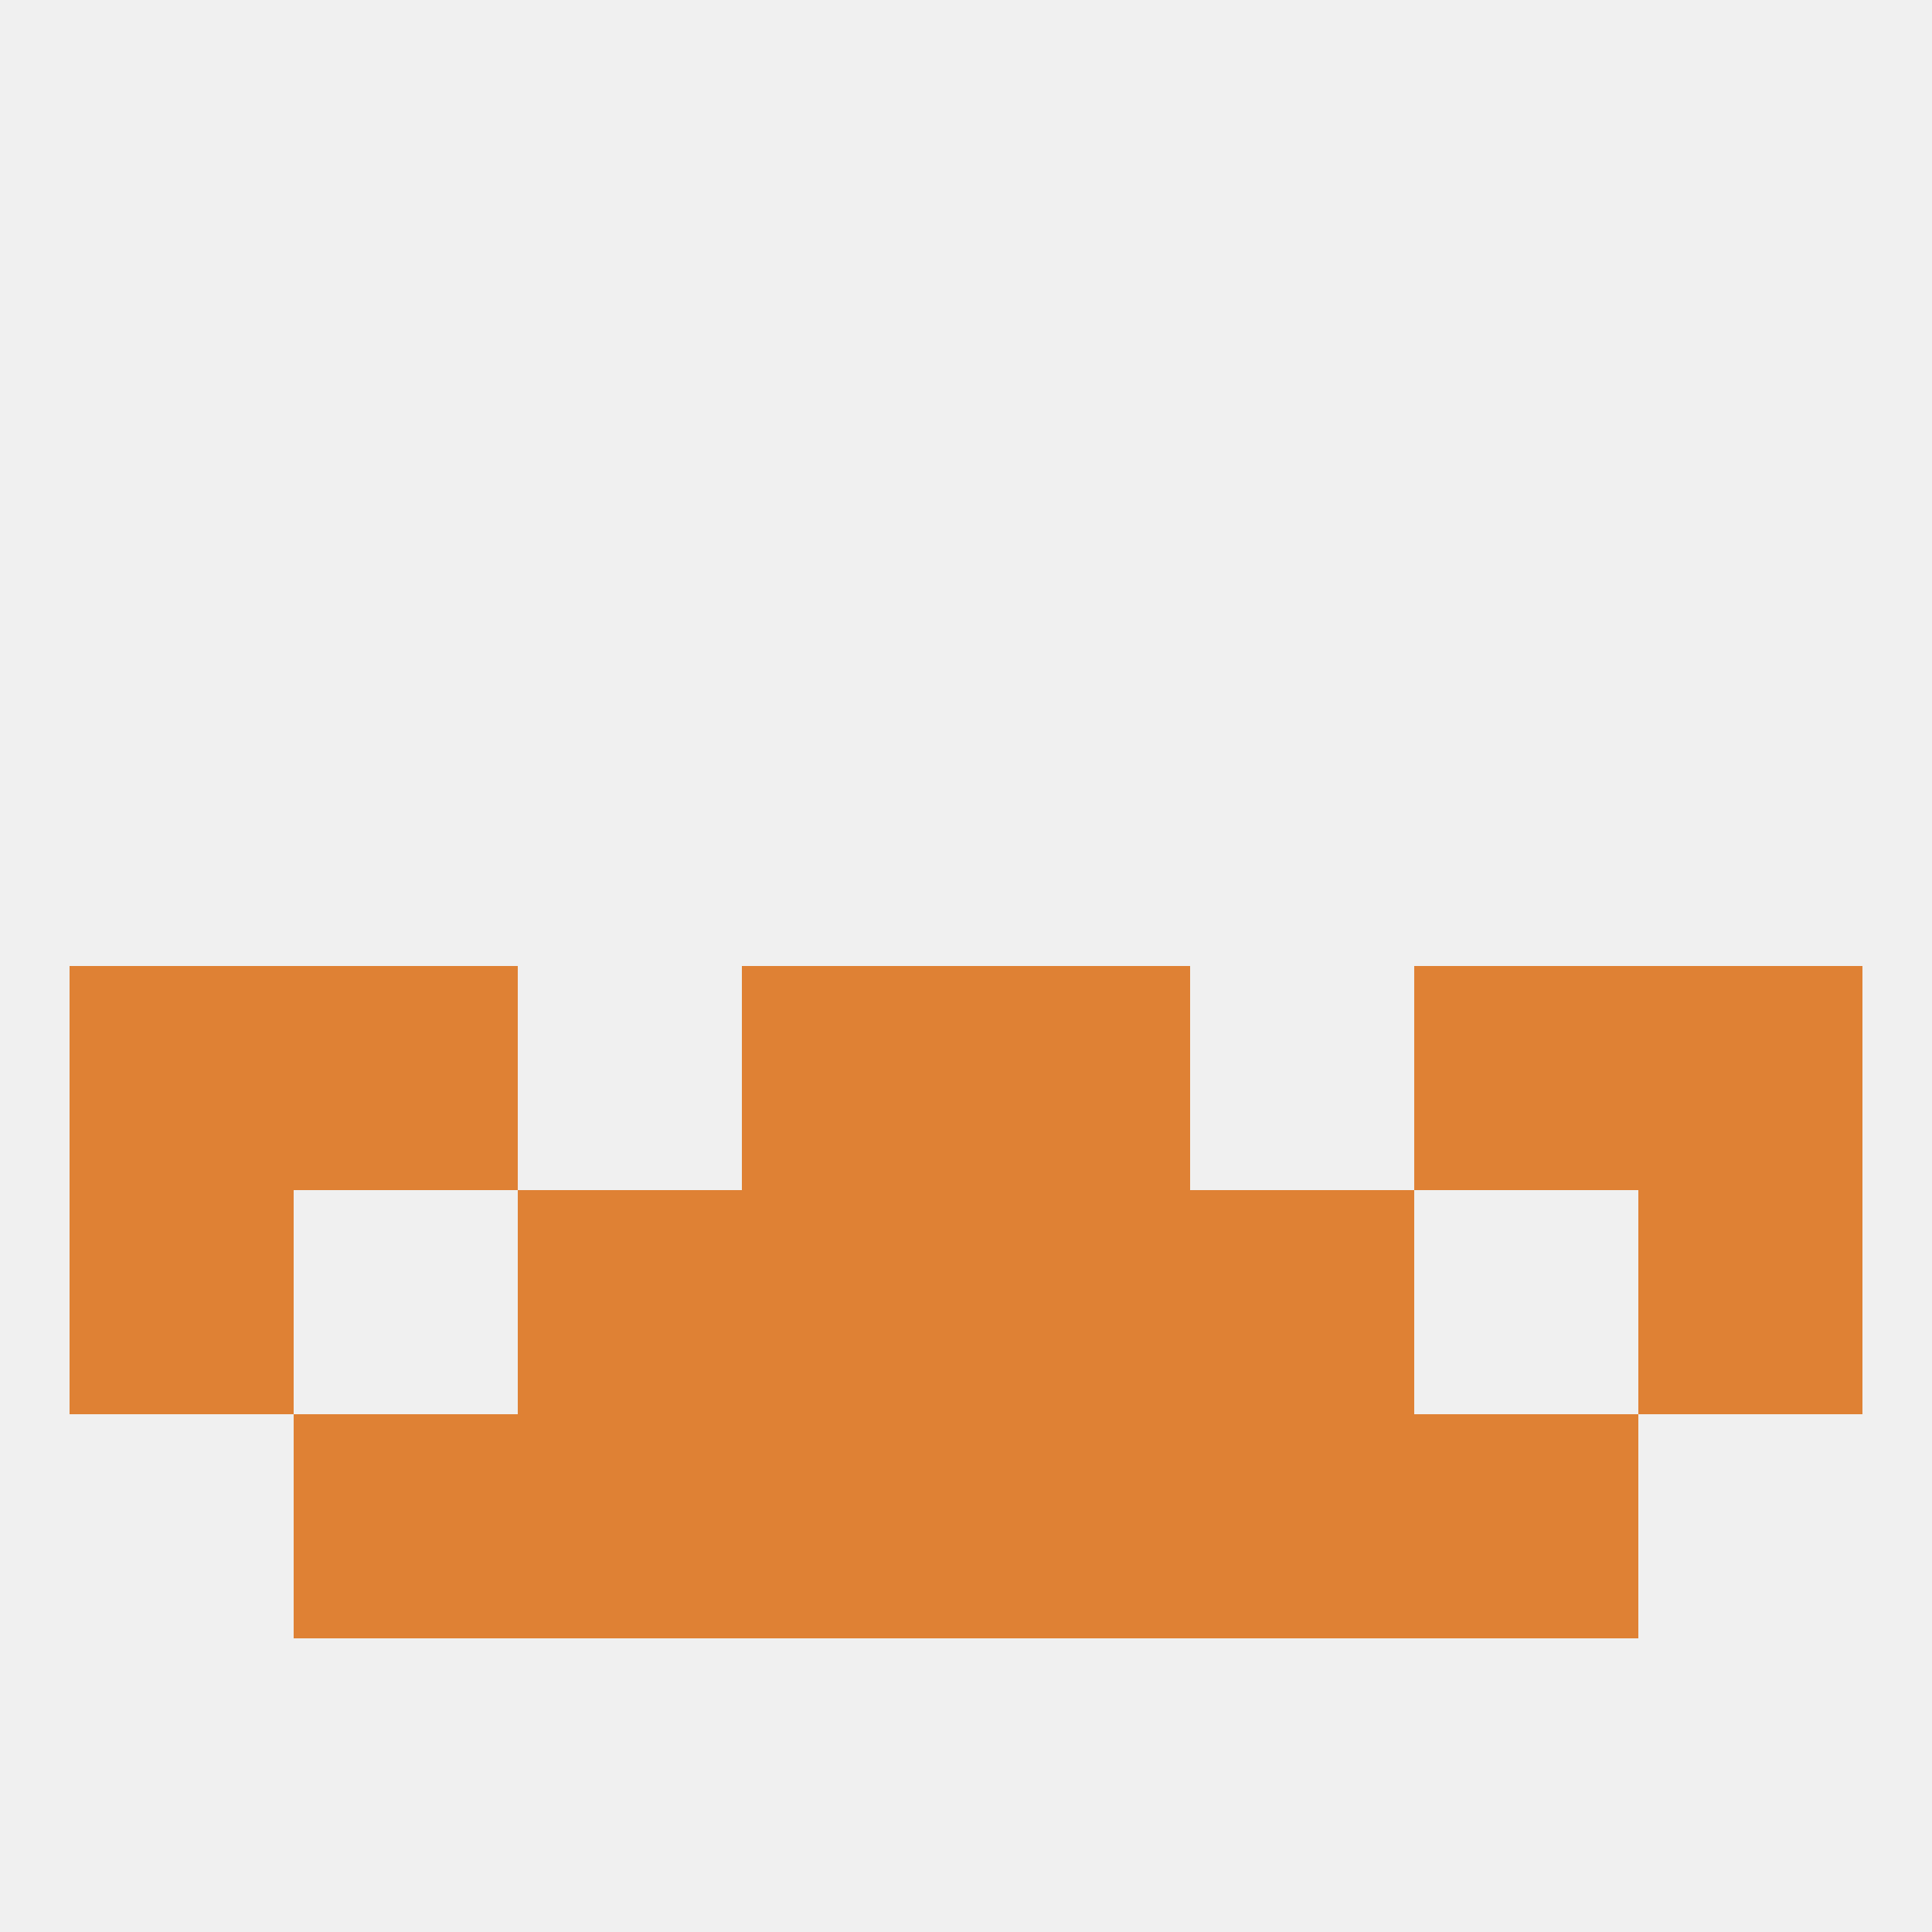
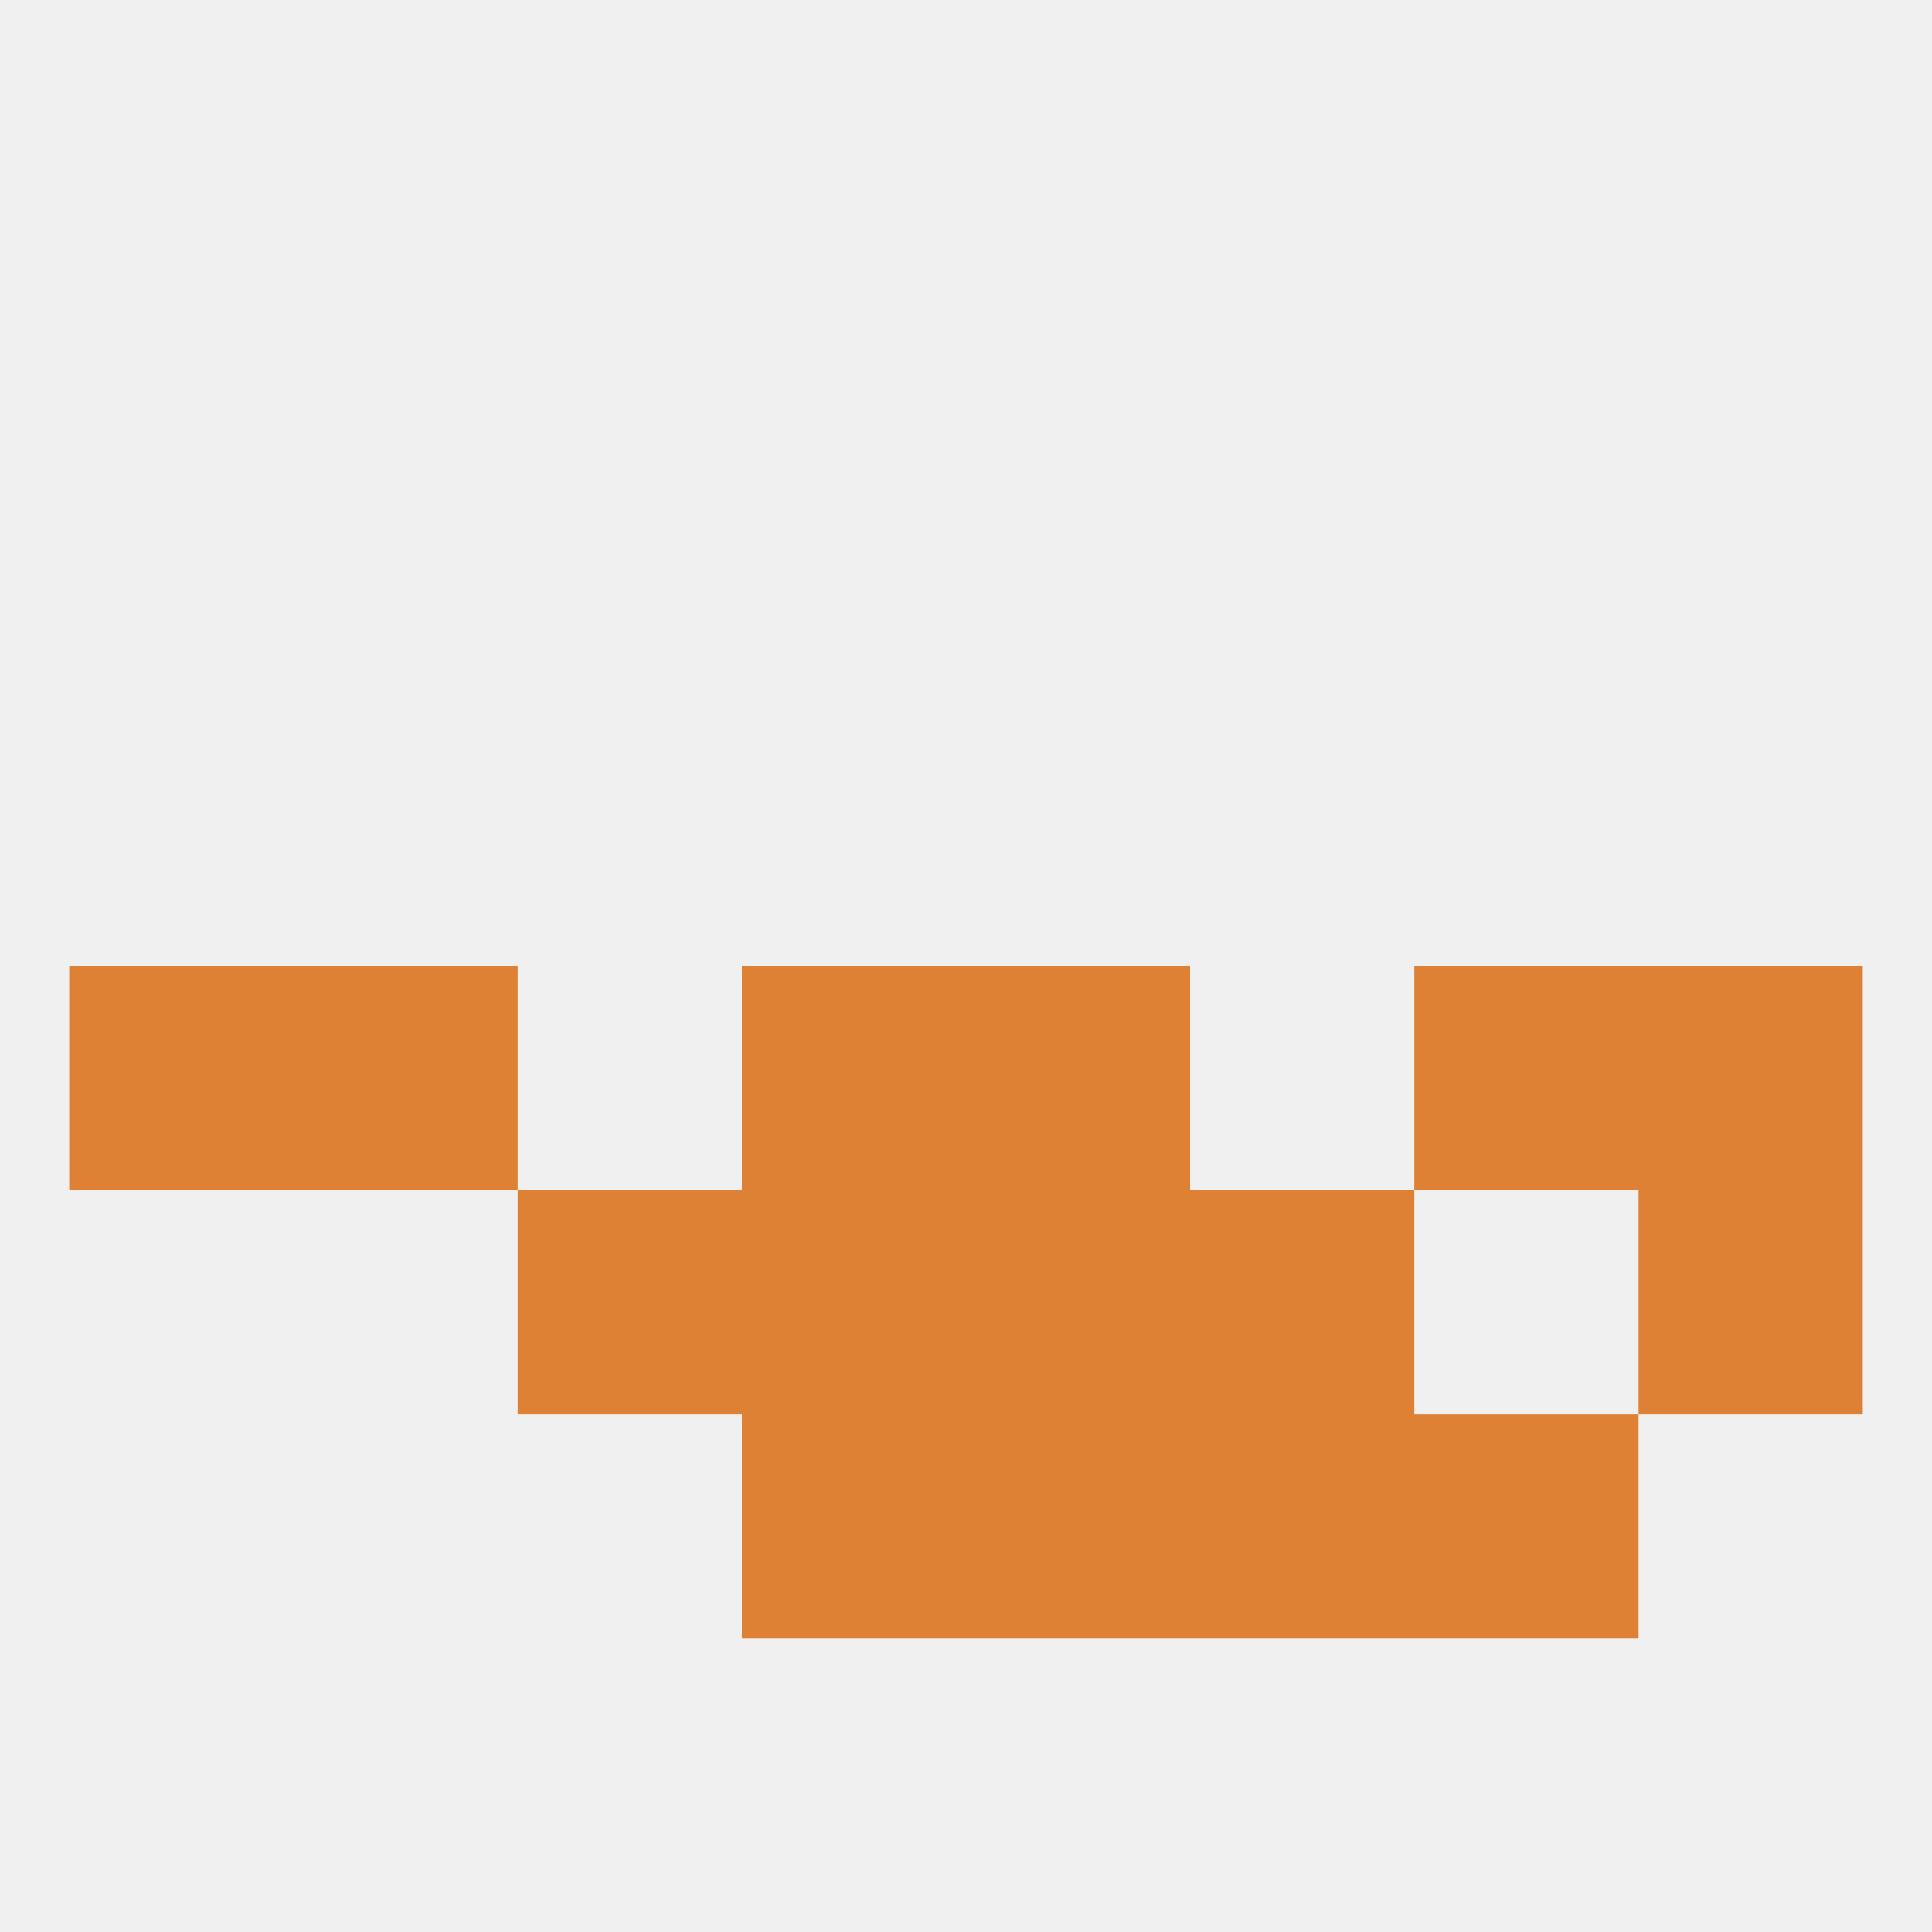
<svg xmlns="http://www.w3.org/2000/svg" version="1.1" baseprofile="full" width="250" height="250" viewBox="0 0 250 250">
  <rect width="100%" height="100%" fill="rgba(240,240,240,255)" />
-   <rect x="38" y="183" width="29" height="29" fill="rgba(223,129,52,255)" />
  <rect x="183" y="183" width="29" height="29" fill="rgba(223,129,52,255)" />
-   <rect x="67" y="183" width="29" height="29" fill="rgba(223,129,52,255)" />
  <rect x="154" y="183" width="29" height="29" fill="rgba(223,129,52,255)" />
  <rect x="96" y="183" width="29" height="29" fill="rgba(223,129,52,255)" />
  <rect x="125" y="183" width="29" height="29" fill="rgba(223,129,52,255)" />
  <rect x="9" y="125" width="29" height="29" fill="rgba(223,129,52,255)" />
  <rect x="212" y="125" width="29" height="29" fill="rgba(223,129,52,255)" />
  <rect x="96" y="125" width="29" height="29" fill="rgba(223,129,52,255)" />
  <rect x="125" y="125" width="29" height="29" fill="rgba(223,129,52,255)" />
  <rect x="38" y="125" width="29" height="29" fill="rgba(223,129,52,255)" />
  <rect x="183" y="125" width="29" height="29" fill="rgba(223,129,52,255)" />
  <rect x="125" y="154" width="29" height="29" fill="rgba(223,129,52,255)" />
  <rect x="67" y="154" width="29" height="29" fill="rgba(223,129,52,255)" />
  <rect x="154" y="154" width="29" height="29" fill="rgba(223,129,52,255)" />
-   <rect x="9" y="154" width="29" height="29" fill="rgba(223,129,52,255)" />
  <rect x="212" y="154" width="29" height="29" fill="rgba(223,129,52,255)" />
  <rect x="96" y="154" width="29" height="29" fill="rgba(223,129,52,255)" />
</svg>